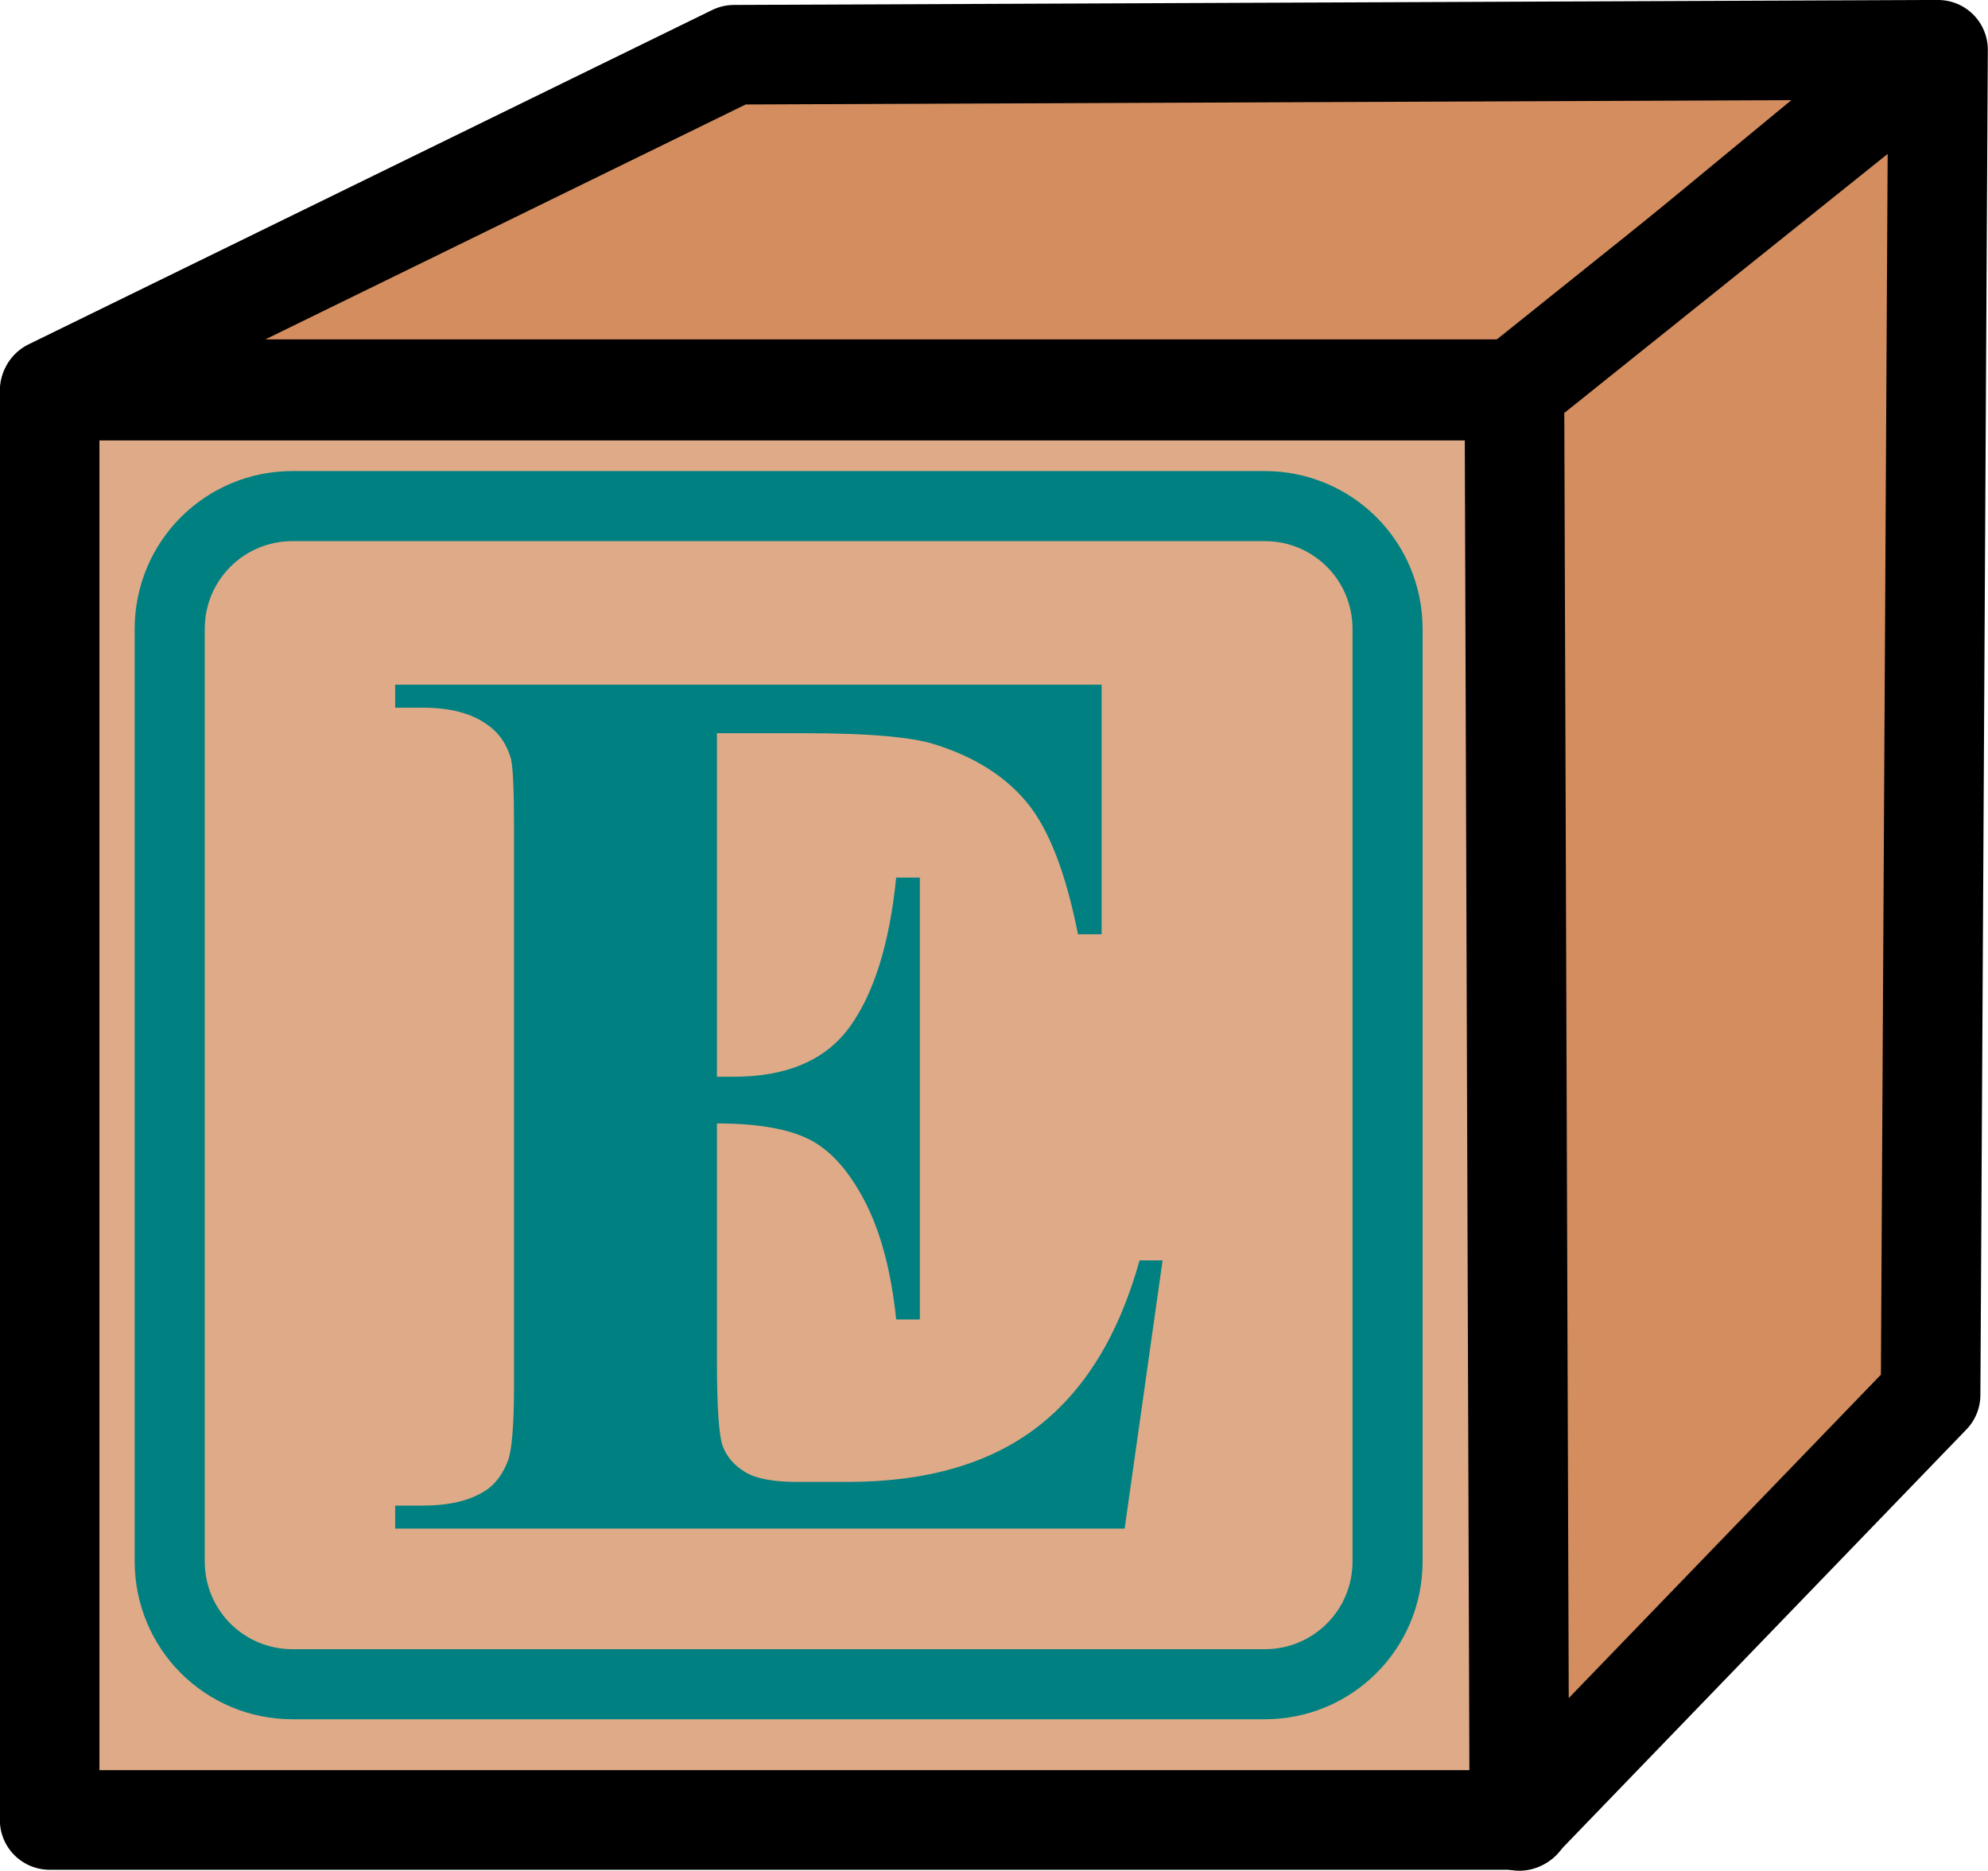
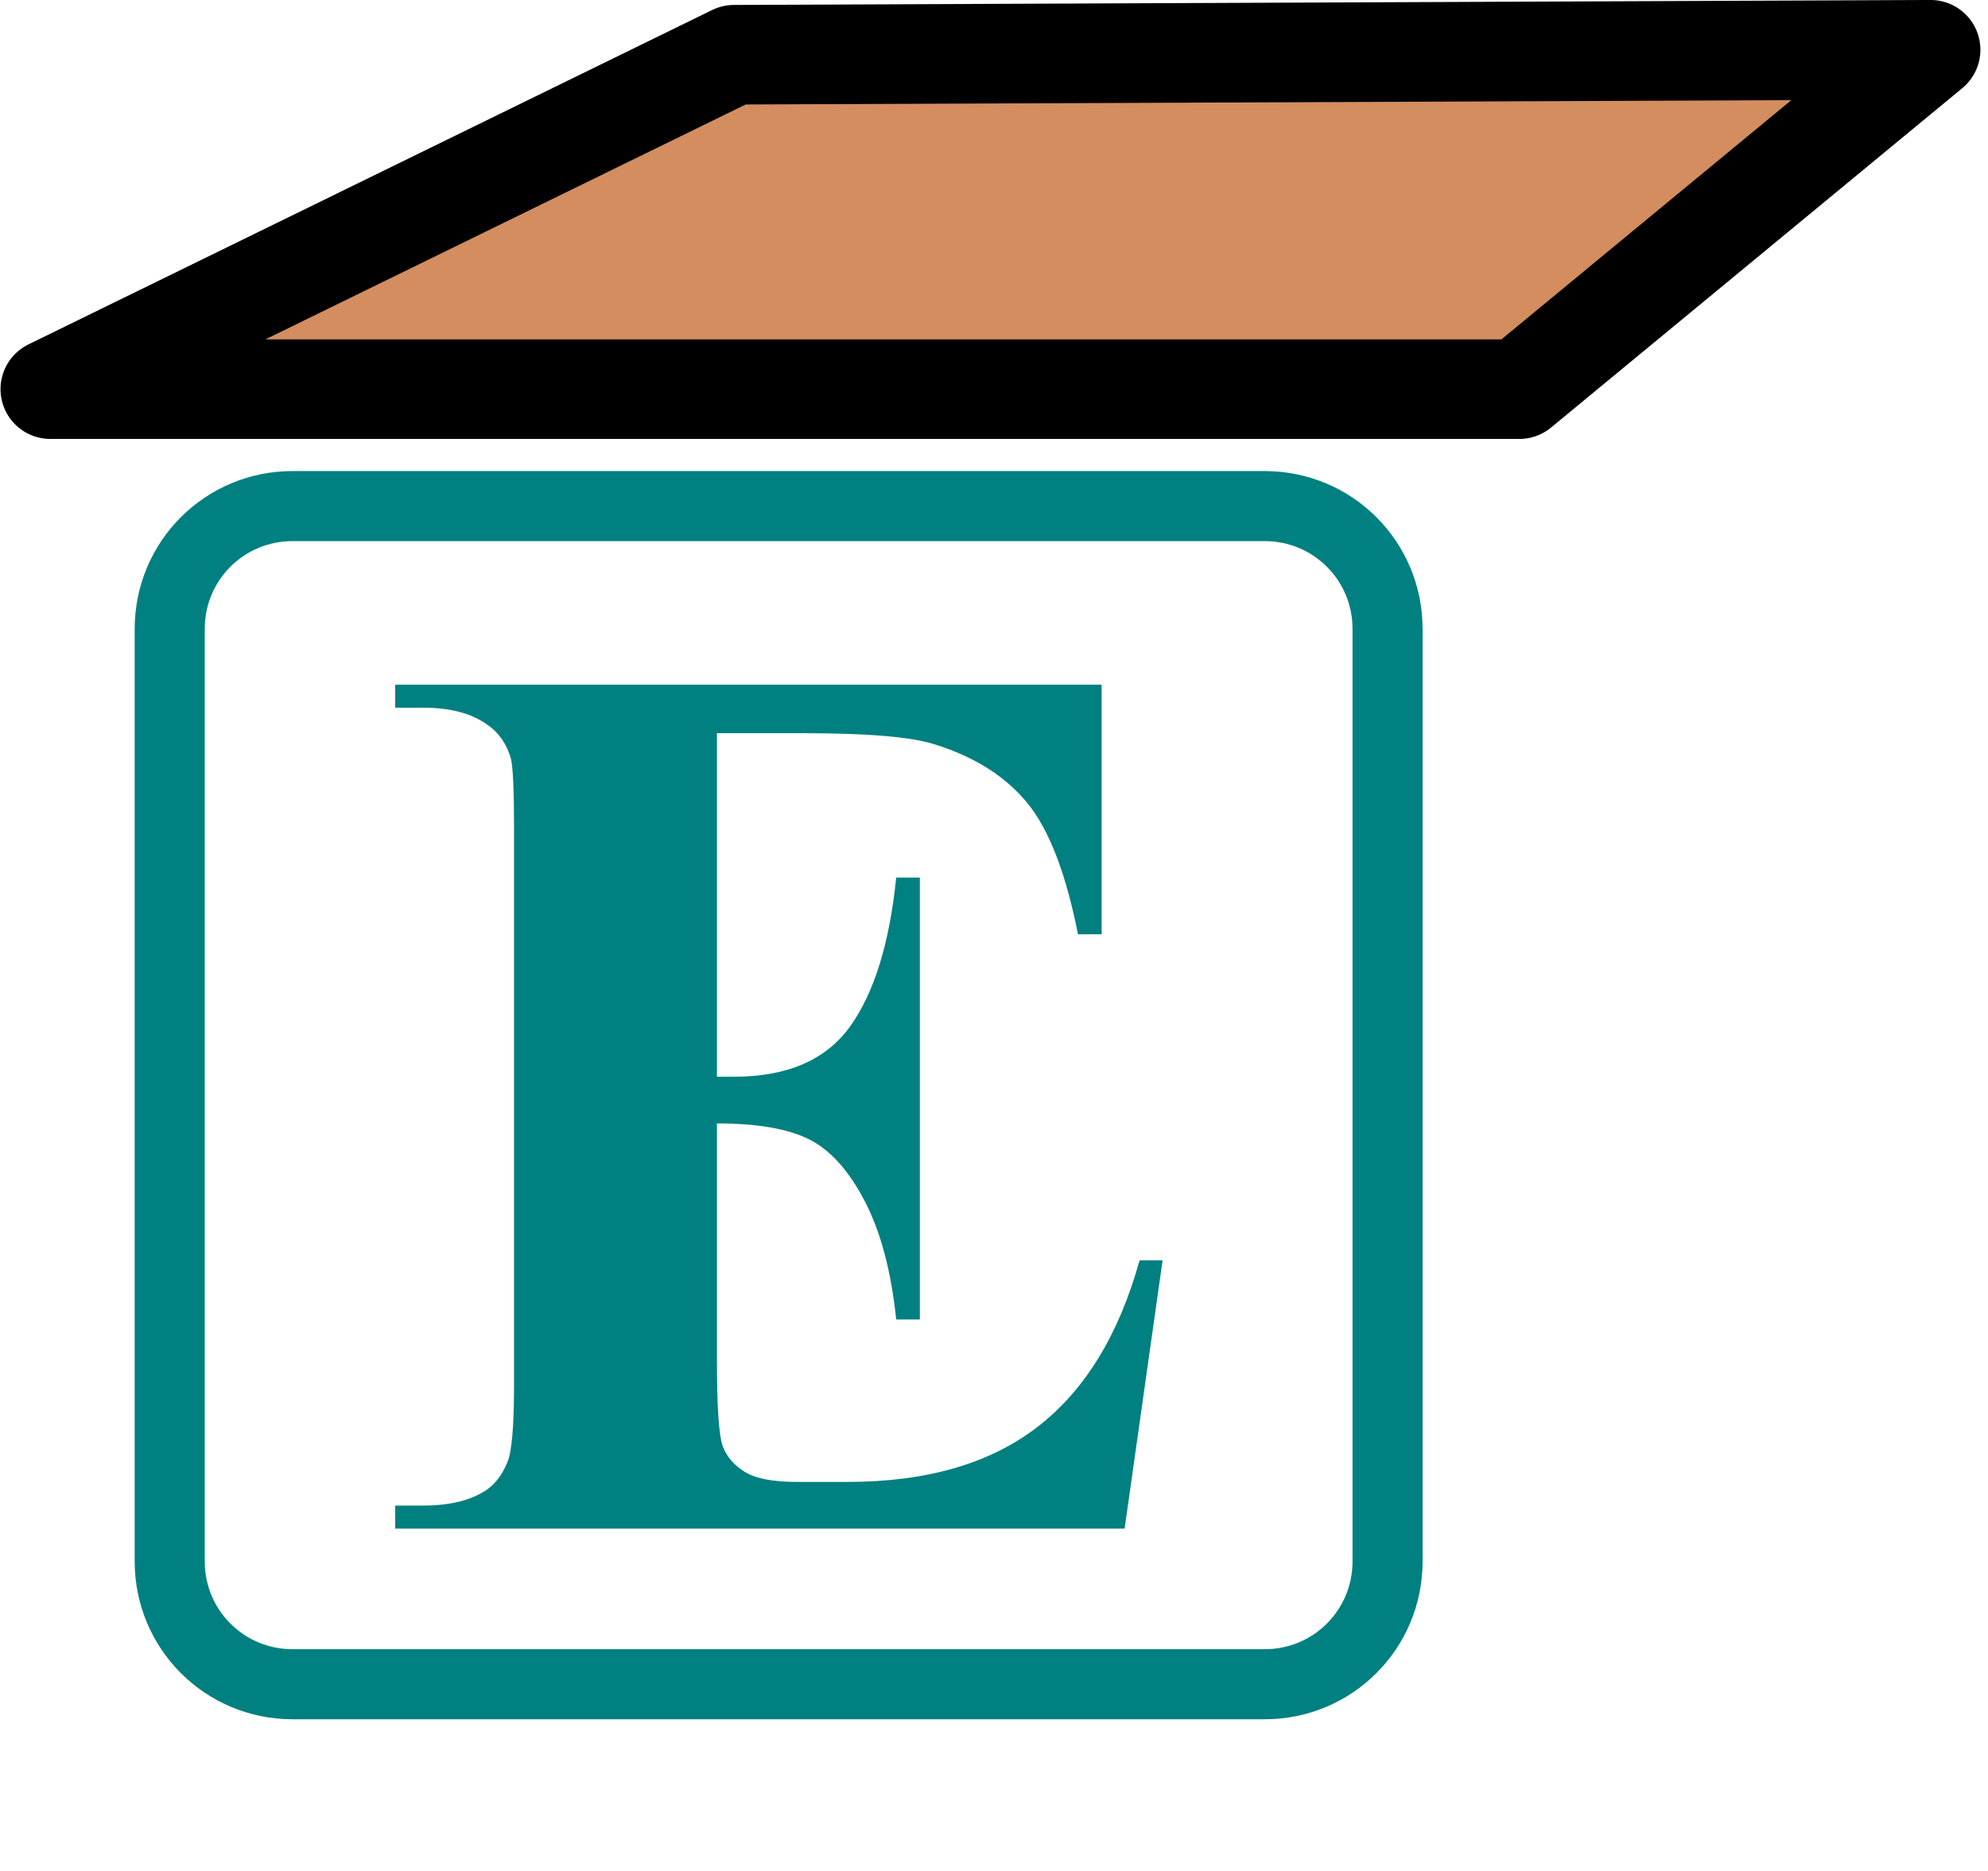
<svg xmlns="http://www.w3.org/2000/svg" xmlns:ns1="http://www.inkscape.org/namespaces/inkscape" xmlns:ns2="http://sodipodi.sourceforge.net/DTD/sodipodi-0.dtd" width="99.813" height="93.935" viewbox="0 0 99.813 93.934" id="svg4123" version="1.1" ns1:version="0.48.4 r9939" ns2:docname="New document 10">
  <defs id="defs4125" />
  <ns2:namedview id="base" pagecolor="#ffffff" bordercolor="#666666" borderopacity="1.0" ns1:pageopacity="0.0" ns1:pageshadow="2" ns1:zoom="0.35" ns1:cx="73.46901" ns1:cy="18.397672" ns1:document-units="px" ns1:current-layer="layer1" showgrid="false" fit-margin-top="0" fit-margin-left="0" fit-margin-right="0" fit-margin-bottom="0" ns1:window-width="463" ns1:window-height="423" ns1:window-x="75" ns1:window-y="75" ns1:window-maximized="0" />
  <g ns1:label="Layer 1" ns1:groupmode="layer" id="layer1" transform="translate(-301.531,-456.825)">
    <g id="g4992" transform="translate(-935.656,-760.487)">
-       <path id="rect3596-21" d="m 1239.679,1236.926 73.879,0 0,71.768 -73.879,0 z" style="fill:#deaa87;fill-opacity:1;stroke:#000000;stroke-width:5;stroke-linecap:round;stroke-linejoin:round;stroke-miterlimit:4;stroke-opacity:1;stroke-dasharray:none;stroke-dashoffset:0" ns1:connector-curvature="0" />
      <path ns2:nodetypes="ccccc" ns1:connector-curvature="0" id="path4367-68" d="m 1239.713,1236.851 34.329,-16.791 60.076,-0.249 -20.647,17.04 z" style="fill:#d38d5f;fill-opacity:1;stroke:#000000;stroke-width:5;stroke-linecap:round;stroke-linejoin:round;stroke-miterlimit:4;stroke-opacity:1;stroke-dasharray:none" />
-       <path ns2:nodetypes="ccccc" ns1:connector-curvature="0" id="path4369-57" d="m 1313.222,1236.851 21.269,-17.04 -0.373,67.539 -20.647,21.393 z" style="fill:#d38d5f;fill-opacity:1;stroke:#000000;stroke-width:5;stroke-linecap:round;stroke-linejoin:round;stroke-miterlimit:4;stroke-opacity:1;stroke-dasharray:none" />
      <path ns1:connector-curvature="0" id="rect4371-6" d="m 1251.875,1242.723 48.811,0 c 3.416,0 6.167,2.75 6.167,6.167 l 0,46.821 c 0,3.416 -2.75,6.167 -6.167,6.167 l -48.811,0 c -3.416,0 -6.167,-2.75 -6.167,-6.167 l 0,-46.821 c 0,-3.416 2.75,-6.167 6.167,-6.167 z" style="fill:none;stroke:#008080;stroke-width:3.518;stroke-linecap:round;stroke-linejoin:round;stroke-miterlimit:4;stroke-opacity:1;stroke-dashoffset:0" />
      <g id="flowRoot4981" style="font-size:16px;font-style:normal;font-weight:normal;line-height:125%;letter-spacing:0px;word-spacing:0px;fill:#008080;fill-opacity:1;stroke:none;font-family:Copperplate Gothic Light;-inkscape-font-specification:Copperplate Gothic Light" transform="translate(666.745,-104.043)">
        <path id="path4990" style="font-size:64px;font-variant:normal;font-weight:bold;font-stretch:normal;fill:#008080;font-family:Times New Roman;-inkscape-font-specification:'Times New Roman, Bold'" d="m 606.438,1358.169 0,17.25 0.844,0 c 2.687,0 4.635,-0.844 5.844,-2.531 1.208,-1.688 1.979,-4.177 2.312,-7.469 l 1.188,0 0,22.188 -1.188,0 c -0.25,-2.417 -0.776,-4.396 -1.578,-5.938 -0.802,-1.542 -1.734,-2.578 -2.797,-3.109 -1.063,-0.531 -2.604,-0.797 -4.625,-0.797 l 0,11.938 c -2e-5,2.333 0.099,3.76 0.297,4.281 0.198,0.521 0.568,0.948 1.109,1.281 0.542,0.333 1.417,0.5 2.625,0.5 l 2.531,0 c 3.958,0 7.13,-0.917 9.516,-2.75 2.385,-1.833 4.099,-4.625 5.141,-8.375 l 1.156,0 -1.906,13.469 -36.625,0 0,-1.156 1.406,0 c 1.229,0 2.219,-0.219 2.969,-0.656 0.542,-0.292 0.958,-0.792 1.25,-1.5 0.229,-0.5 0.344,-1.812 0.344,-3.938 l 0,-27.875 c -10e-6,-1.917 -0.052,-3.094 -0.156,-3.531 -0.208,-0.729 -0.594,-1.292 -1.156,-1.688 -0.792,-0.583 -1.875,-0.875 -3.25,-0.875 l -1.406,0 0,-1.156 35.469,0 0,12.531 -1.188,0 c -0.604,-3.062 -1.453,-5.26 -2.547,-6.594 -1.094,-1.333 -2.641,-2.312 -4.641,-2.938 -1.167,-0.375 -3.354,-0.562 -6.562,-0.562 z" ns1:connector-curvature="0" />
      </g>
    </g>
  </g>
</svg>